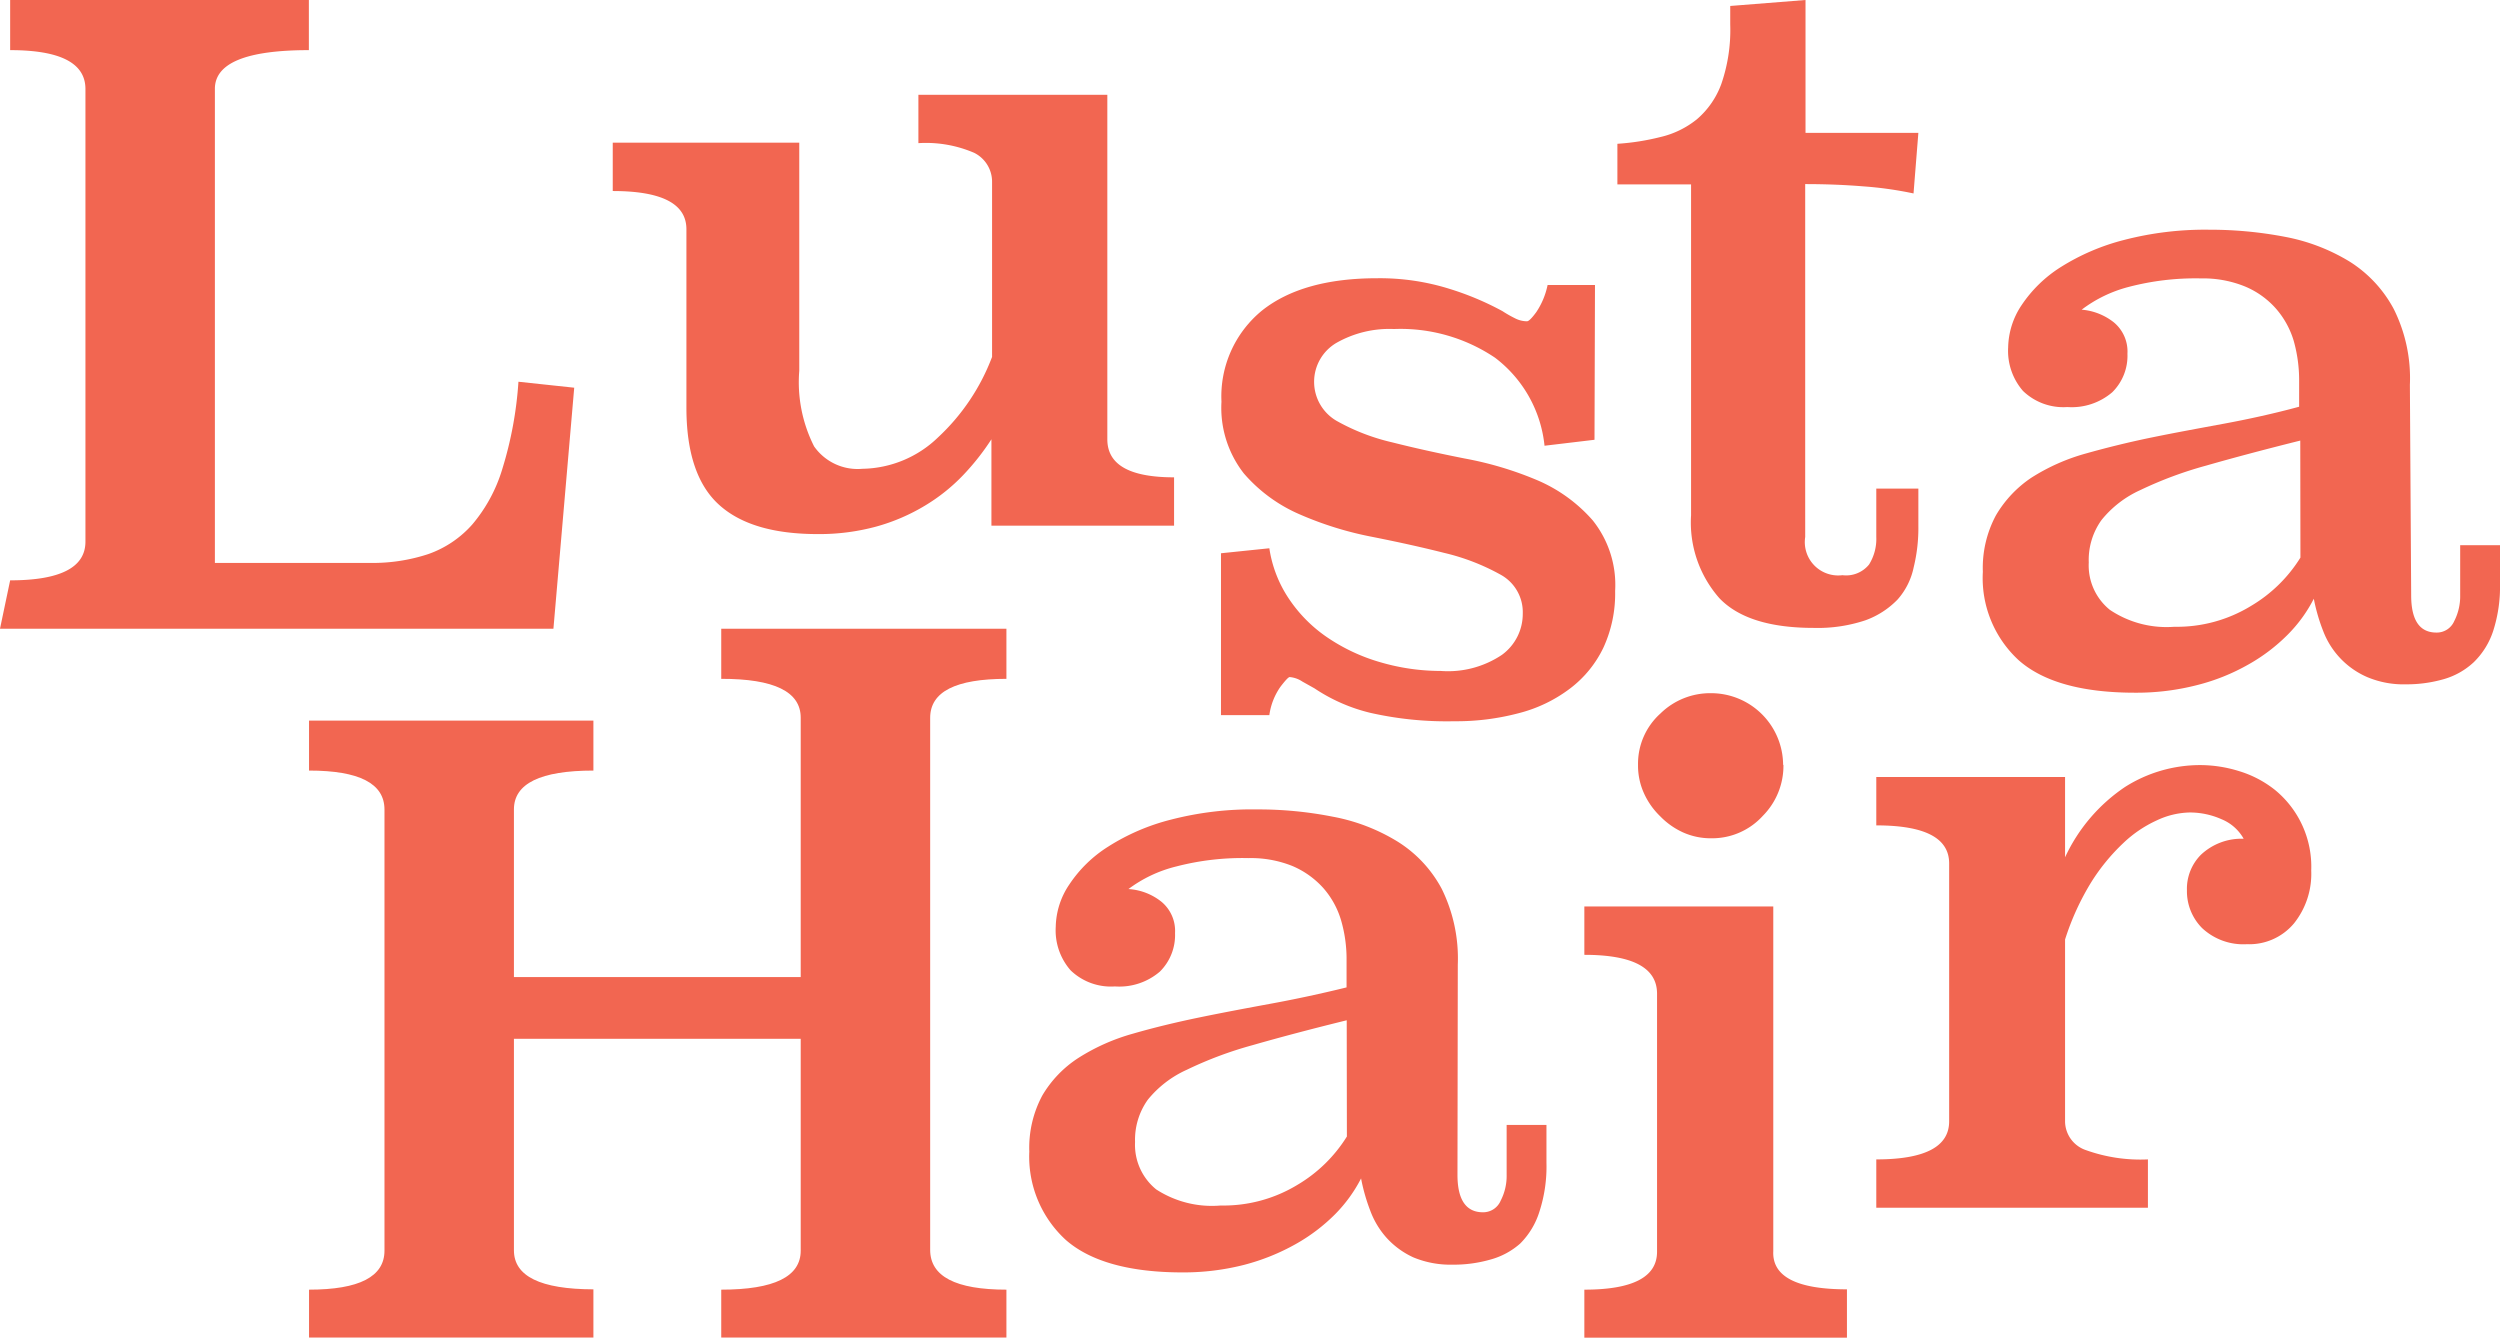
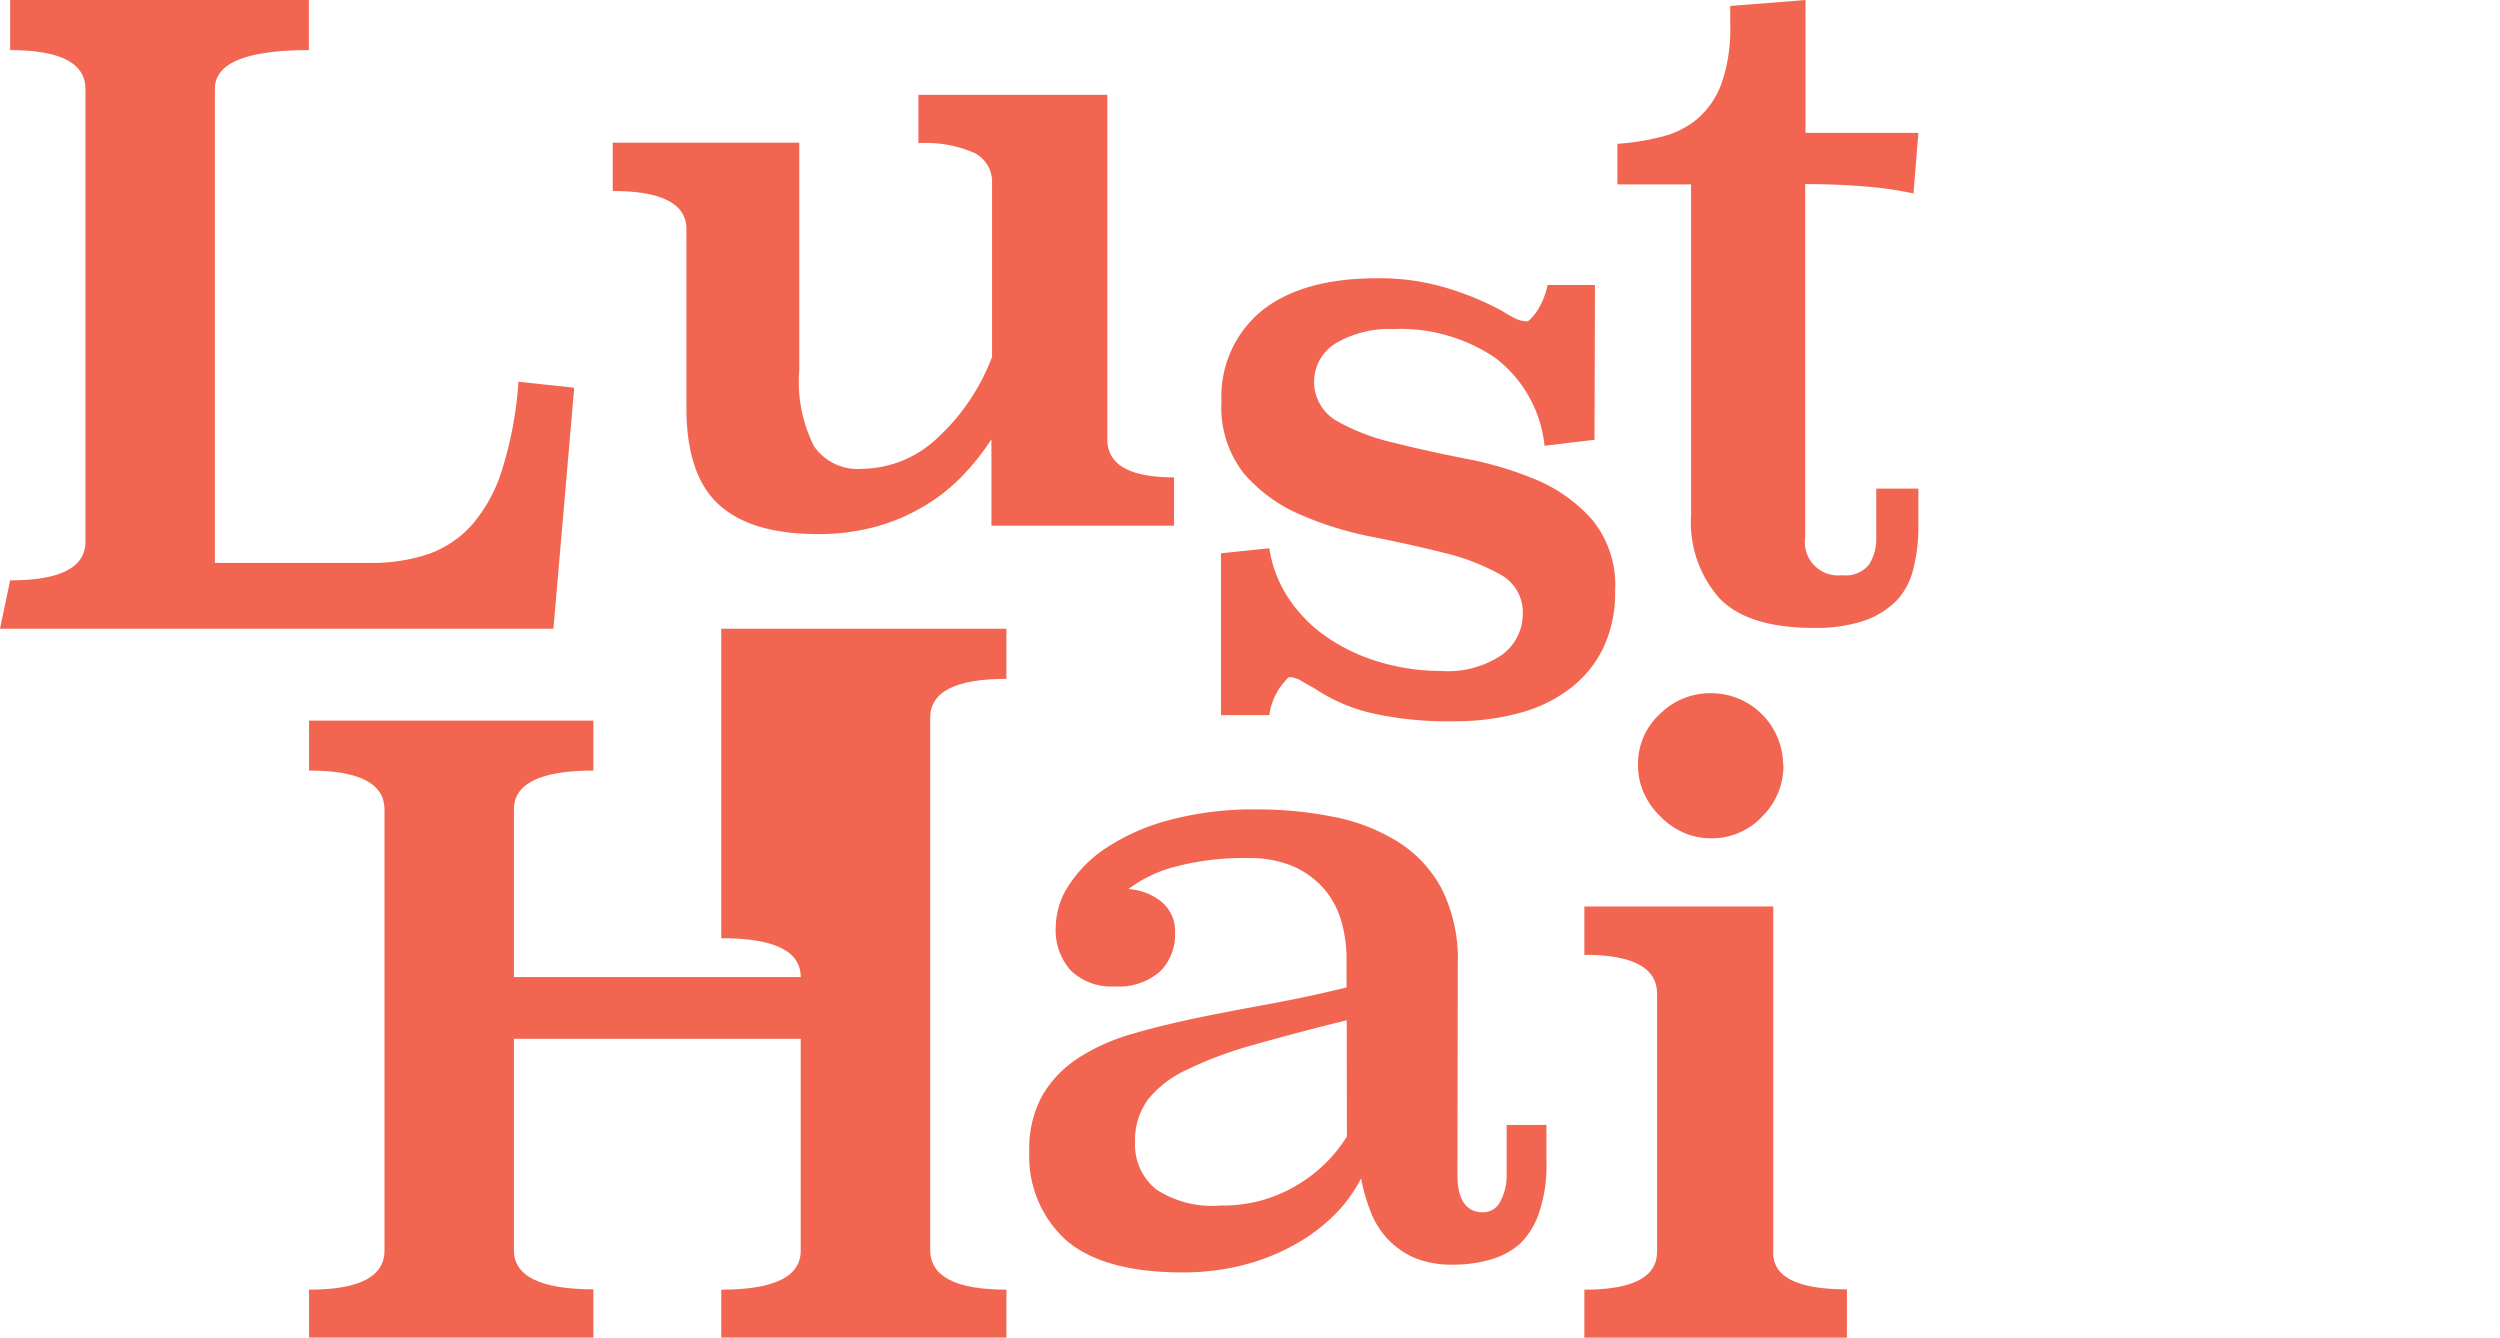
<svg xmlns="http://www.w3.org/2000/svg" viewBox="0 0 155.08 82.97">
  <defs>
    <style>.cls-1{isolation:isolate;}.cls-2{mix-blend-mode:multiply;}.cls-3{fill:#f26651;}</style>
  </defs>
  <title>Asset 3</title>
  <g class="cls-1">
    <g id="Layer_2" data-name="Layer 2">
      <g id="Layer_1-2" data-name="Layer 1">
        <g class="cls-2">
          <path class="cls-3" d="M19.16,3.11q-5.84,0-5.83,2.41v29.4H23a11,11,0,0,0,3.57-.55,6.52,6.52,0,0,0,2.73-1.84,9.58,9.58,0,0,0,1.86-3.44,23.47,23.47,0,0,0,1-5.41l3.46.37L34.33,39H0l.63-3Q5.3,36,5.3,33.6V5.52Q5.3,3.11.63,3.11V0H19.16Z" />
          <path class="cls-3" d="M68.69,27.25c0,1.58,1.38,2.36,4.14,2.36v3H61.5V27.25a15.1,15.1,0,0,1-1.76,2.23,11.32,11.32,0,0,1-2.37,1.89,12.06,12.06,0,0,1-3,1.29,13.45,13.45,0,0,1-3.65.47q-4.14,0-6.14-1.84c-1.33-1.22-2-3.22-2-6V14.22q0-2.37-4.57-2.37v-3H49.58V23a8.82,8.82,0,0,0,.92,4.69,3.3,3.3,0,0,0,3,1.39,6.9,6.9,0,0,0,4.68-1.94,13.16,13.16,0,0,0,3.36-5V11.29a2,2,0,0,0-1.11-1.81,7.55,7.55,0,0,0-3.46-.6v-3H68.69Z" />
          <path class="cls-3" d="M98.91,27.28l-3.1.37a7.85,7.85,0,0,0-3.07-5.46,10.49,10.49,0,0,0-6.27-1.78,6.64,6.64,0,0,0-3.57.86,2.8,2.8,0,0,0,0,4.83,13,13,0,0,0,3.46,1.34c1.38.35,2.88.68,4.49,1a21.53,21.53,0,0,1,4.49,1.34,9.54,9.54,0,0,1,3.46,2.5,6.41,6.41,0,0,1,1.39,4.38,8,8,0,0,1-.73,3.52,6.93,6.93,0,0,1-2.08,2.54,8.9,8.9,0,0,1-3.17,1.52,15.1,15.1,0,0,1-4,.5,21.44,21.44,0,0,1-5.2-.52,10.73,10.73,0,0,1-3.47-1.52l-.75-.42A1.66,1.66,0,0,0,80,42q-.11,0-.57.6a4,4,0,0,0-.69,1.76h-3V34.32l3-.31A7.63,7.63,0,0,0,80,37.21a8.81,8.81,0,0,0,2.41,2.38,11.52,11.52,0,0,0,3.25,1.5,13.31,13.31,0,0,0,3.71.53,6,6,0,0,0,3.8-1,3.14,3.14,0,0,0,1.29-2.55,2.65,2.65,0,0,0-1.39-2.43,13.59,13.59,0,0,0-3.47-1.34c-1.38-.35-2.88-.68-4.49-1a21.31,21.31,0,0,1-4.48-1.39,9.59,9.59,0,0,1-3.47-2.54,6.61,6.61,0,0,1-1.39-4.45,6.88,6.88,0,0,1,2.52-5.66q2.52-2,7.14-2a14.44,14.44,0,0,1,4.46.65,17.91,17.91,0,0,1,3.31,1.39,7.38,7.38,0,0,0,.79.45,1.64,1.64,0,0,0,.73.18c.11,0,.3-.19.58-.57A4.7,4.7,0,0,0,96,17.68h2.94Z" />
          <path class="cls-3" d="M112,8.24h7L118.7,12a22.76,22.76,0,0,0-3.12-.44c-1.1-.09-2.31-.14-3.6-.14V33.31a2.07,2.07,0,0,0,2.31,2.37,1.83,1.83,0,0,0,1.65-.66,3,3,0,0,0,.45-1.71v-3H119v2.31a10.26,10.26,0,0,1-.29,2.57,4.33,4.33,0,0,1-1,2,5.25,5.25,0,0,1-2,1.29,9.32,9.32,0,0,1-3.2.47q-4.09,0-5.85-1.84a7.1,7.1,0,0,1-1.76-5.14V11.44h-4.57V8.92A14.77,14.77,0,0,0,103,8.5a5.62,5.62,0,0,0,2.26-1.1,5.24,5.24,0,0,0,1.52-2.2,10.27,10.27,0,0,0,.55-3.68V.37L112,0Z" />
-           <path class="cls-3" d="M149.57,36.93c0,1.54.52,2.31,1.57,2.31a1.18,1.18,0,0,0,1.1-.71,3.37,3.37,0,0,0,.37-1.6V33.82h2.47v2.37a9,9,0,0,1-.42,2.94,4.77,4.77,0,0,1-1.21,1.95,4.57,4.57,0,0,1-1.86,1.05,8.32,8.32,0,0,1-2.34.32,5.79,5.79,0,0,1-2.41-.45,5.08,5.08,0,0,1-2.73-2.86,11.32,11.32,0,0,1-.58-2,8.85,8.85,0,0,1-1.6,2.21,11.06,11.06,0,0,1-2.44,1.86,12.68,12.68,0,0,1-3.21,1.29,15.05,15.05,0,0,1-3.83.47q-4.93,0-7.21-2A6.92,6.92,0,0,1,123,35.47a6.89,6.89,0,0,1,.81-3.5A7.17,7.17,0,0,1,126,29.64a12.46,12.46,0,0,1,3.36-1.5c1.28-.36,2.64-.7,4.1-1s3-.58,4.51-.86,3.11-.63,4.65-1.05V23.6a9,9,0,0,0-.34-2.47,5.39,5.39,0,0,0-1.11-2,5.27,5.27,0,0,0-1.91-1.36,6.89,6.89,0,0,0-2.73-.5,16.35,16.35,0,0,0-4.49.53,8.23,8.23,0,0,0-2.91,1.41,3.7,3.7,0,0,1,2,.79,2.35,2.35,0,0,1,.84,1.94,3.18,3.18,0,0,1-.94,2.39,3.86,3.86,0,0,1-2.79.92,3.6,3.6,0,0,1-2.75-1,3.79,3.79,0,0,1-.92-2.7,4.85,4.85,0,0,1,.84-2.63,8.13,8.13,0,0,1,2.42-2.35,13.74,13.74,0,0,1,3.91-1.68,20,20,0,0,1,5.33-.64,24.66,24.66,0,0,1,4.67.44,11.93,11.93,0,0,1,4,1.53,7.82,7.82,0,0,1,2.75,2.95,9.59,9.59,0,0,1,1,4.7Zm-6.88-9.6q-3.36.84-5.83,1.55a24.21,24.21,0,0,0-4.09,1.52,6.55,6.55,0,0,0-2.41,1.86,4.24,4.24,0,0,0-.79,2.63,3.54,3.54,0,0,0,1.31,2.94,6.3,6.3,0,0,0,4,1.05,8.81,8.81,0,0,0,4.75-1.29,9,9,0,0,0,3.07-3Z" />
-           <path class="cls-3" d="M62.43,42.11c-3.15,0-4.73.8-4.73,2.42v33Q57.7,80,62.43,80v3H44.74V80q4.93,0,4.93-2.42V64.44H31.88V77.56q0,2.41,4.93,2.42v3H19.17V80q4.68,0,4.68-2.42V50.22c0-1.62-1.56-2.42-4.68-2.42V44.7H36.81v3.1q-4.93,0-4.93,2.41v10.4H49.67V44.52q0-2.42-4.93-2.41V39H62.43Z" />
+           <path class="cls-3" d="M62.43,42.11c-3.15,0-4.73.8-4.73,2.42v33Q57.7,80,62.43,80v3H44.74V80q4.93,0,4.93-2.42V64.44H31.88V77.56q0,2.41,4.93,2.42v3H19.17V80q4.68,0,4.68-2.42V50.22c0-1.62-1.56-2.42-4.68-2.42V44.7H36.81v3.1q-4.93,0-4.93,2.41v10.4H49.67q0-2.42-4.93-2.41V39H62.43Z" />
          <path class="cls-3" d="M90.41,72.88c0,1.54.53,2.32,1.58,2.32a1.18,1.18,0,0,0,1.1-.72,3.34,3.34,0,0,0,.37-1.6v-3.1h2.47v2.36a9.05,9.05,0,0,1-.43,3,4.82,4.82,0,0,1-1.2,2,4.61,4.61,0,0,1-1.87,1,8.26,8.26,0,0,1-2.33.31A6,6,0,0,1,87.68,78,5.12,5.12,0,0,1,86,76.77a5.25,5.25,0,0,1-1-1.67,11.56,11.56,0,0,1-.57-2,9,9,0,0,1-1.6,2.21,11.13,11.13,0,0,1-2.45,1.86,13.38,13.38,0,0,1-3.2,1.29,15.17,15.17,0,0,1-3.83.47c-3.29,0-5.7-.68-7.22-2a7,7,0,0,1-2.28-5.49,6.85,6.85,0,0,1,.81-3.49,7,7,0,0,1,2.26-2.34,12.62,12.62,0,0,1,3.36-1.49c1.28-.37,2.64-.7,4.09-1s3-.59,4.52-.87,3.1-.62,4.64-1V59.56a8.57,8.57,0,0,0-.34-2.47,5.3,5.3,0,0,0-1.1-2,5.42,5.42,0,0,0-1.92-1.37,6.9,6.9,0,0,0-2.73-.49,16.31,16.31,0,0,0-4.48.52A8.2,8.2,0,0,0,70,55.15a3.63,3.63,0,0,1,2.05.79,2.35,2.35,0,0,1,.84,1.94,3.19,3.19,0,0,1-.94,2.39,3.86,3.86,0,0,1-2.79.92,3.6,3.6,0,0,1-2.75-1,3.76,3.76,0,0,1-.92-2.7,4.82,4.82,0,0,1,.84-2.62,8,8,0,0,1,2.41-2.35,13.31,13.31,0,0,1,3.91-1.68A20.1,20.1,0,0,1,78,50.21a23.79,23.79,0,0,1,4.67.45,11.77,11.77,0,0,1,4,1.53,7.74,7.74,0,0,1,2.76,2.94,9.77,9.77,0,0,1,1,4.71Zm-6.87-9.59c-2.24.55-4.19,1.07-5.83,1.54a23.83,23.83,0,0,0-4.09,1.53,6.59,6.59,0,0,0-2.42,1.86,4.27,4.27,0,0,0-.79,2.62,3.56,3.56,0,0,0,1.31,2.94,6.34,6.34,0,0,0,4,1,8.84,8.84,0,0,0,4.76-1.28,9,9,0,0,0,3.07-3Z" />
          <path class="cls-3" d="M110,77.62c-.07,1.57,1.46,2.36,4.57,2.36v3H98.28V80q4.52,0,4.51-2.36v-16q0-2.41-4.51-2.41v-3H110Zm.63-30.19a4.41,4.41,0,0,1-1.28,3.18A4.25,4.25,0,0,1,106.15,52a4.18,4.18,0,0,1-1.76-.37,4.66,4.66,0,0,1-1.41-1,4.59,4.59,0,0,1-1-1.42,4.15,4.15,0,0,1-.37-1.76A4.19,4.19,0,0,1,103,44.26,4.41,4.41,0,0,1,106.15,43a4.47,4.47,0,0,1,4.46,4.46Z" />
-           <path class="cls-3" d="M128.1,53.18a10.65,10.65,0,0,1,3.7-4.35,8.69,8.69,0,0,1,4.7-1.37,8.12,8.12,0,0,1,2.38.37A6.69,6.69,0,0,1,141.12,49a6.15,6.15,0,0,1,2.25,5,4.92,4.92,0,0,1-1.07,3.28,3.61,3.61,0,0,1-2.92,1.29,3.74,3.74,0,0,1-2.78-1,3.24,3.24,0,0,1-.94-2.34,3,3,0,0,1,.86-2.2,3.67,3.67,0,0,1,2.66-1,2.78,2.78,0,0,0-1.37-1.21,4.83,4.83,0,0,0-2-.42,5,5,0,0,0-2,.48,7.55,7.55,0,0,0-2.09,1.41,12.4,12.4,0,0,0-2,2.44,16,16,0,0,0-1.62,3.55V69.56a1.9,1.9,0,0,0,1.31,1.79,10,10,0,0,0,3.83.57v3H116.39v-3q4.52,0,4.52-2.36v-16c0-1.58-1.51-2.36-4.52-2.36v-3H128.1Z" />
        </g>
      </g>
    </g>
  </g>
</svg>